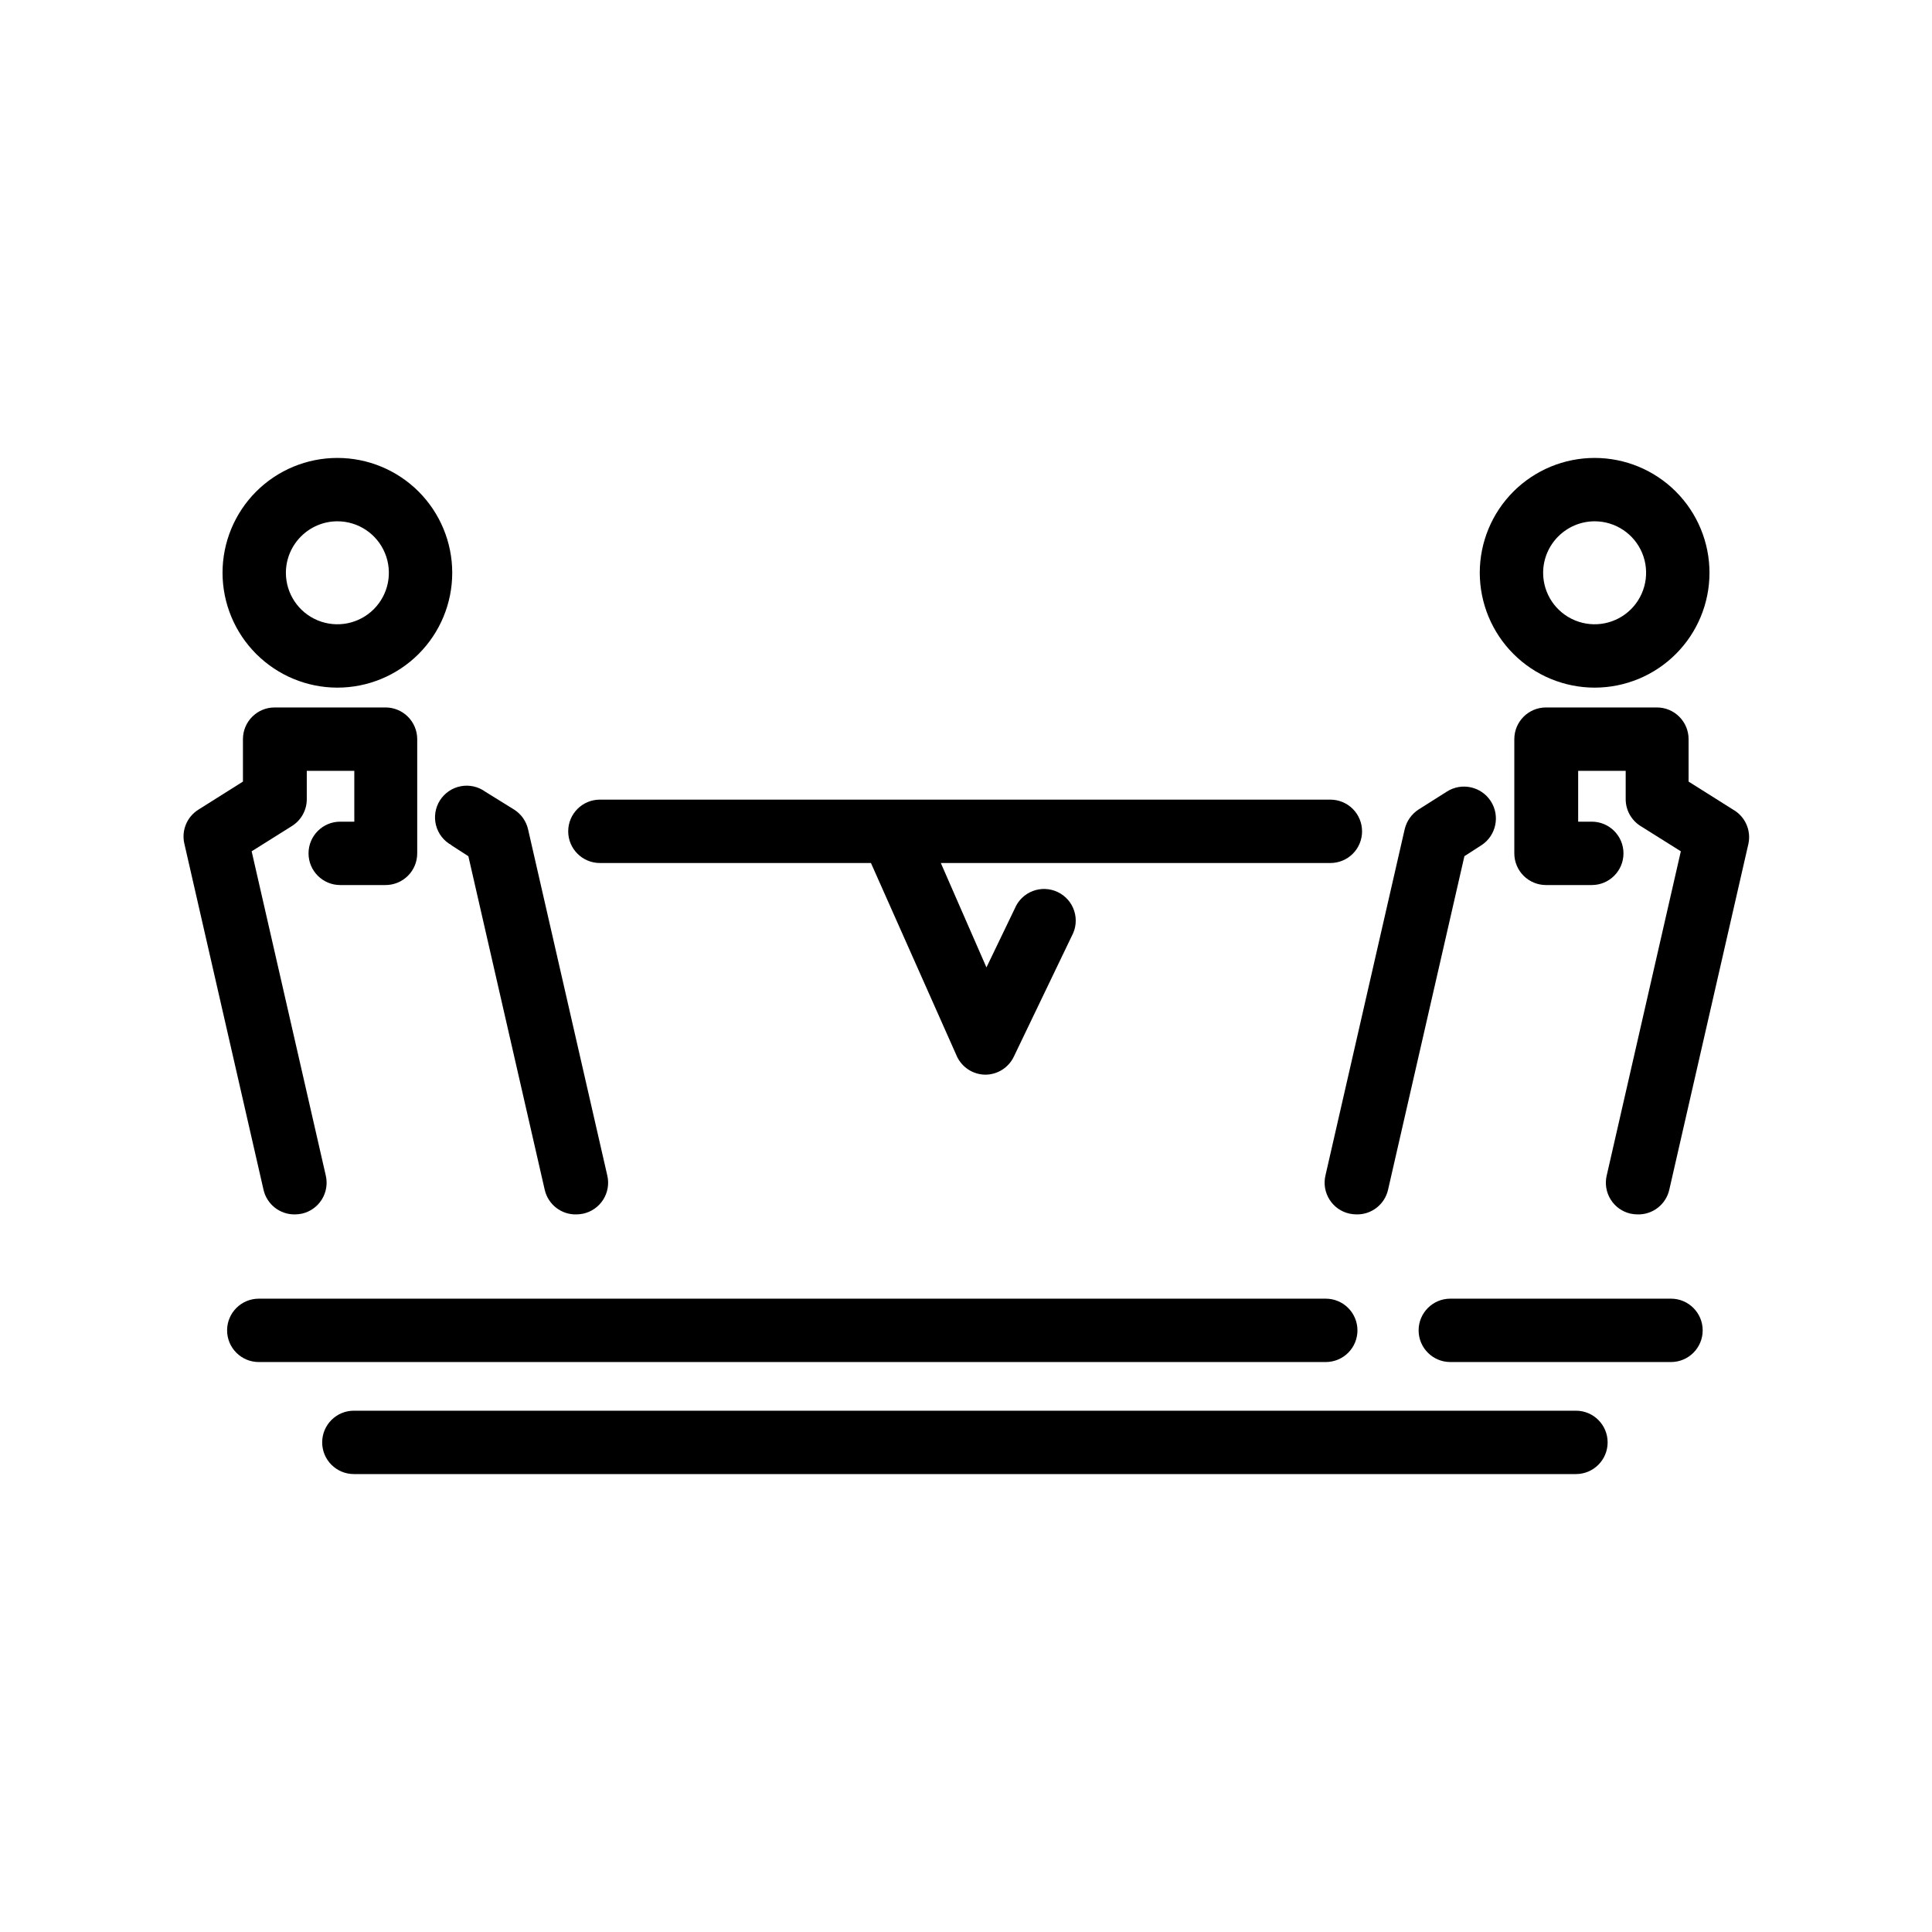
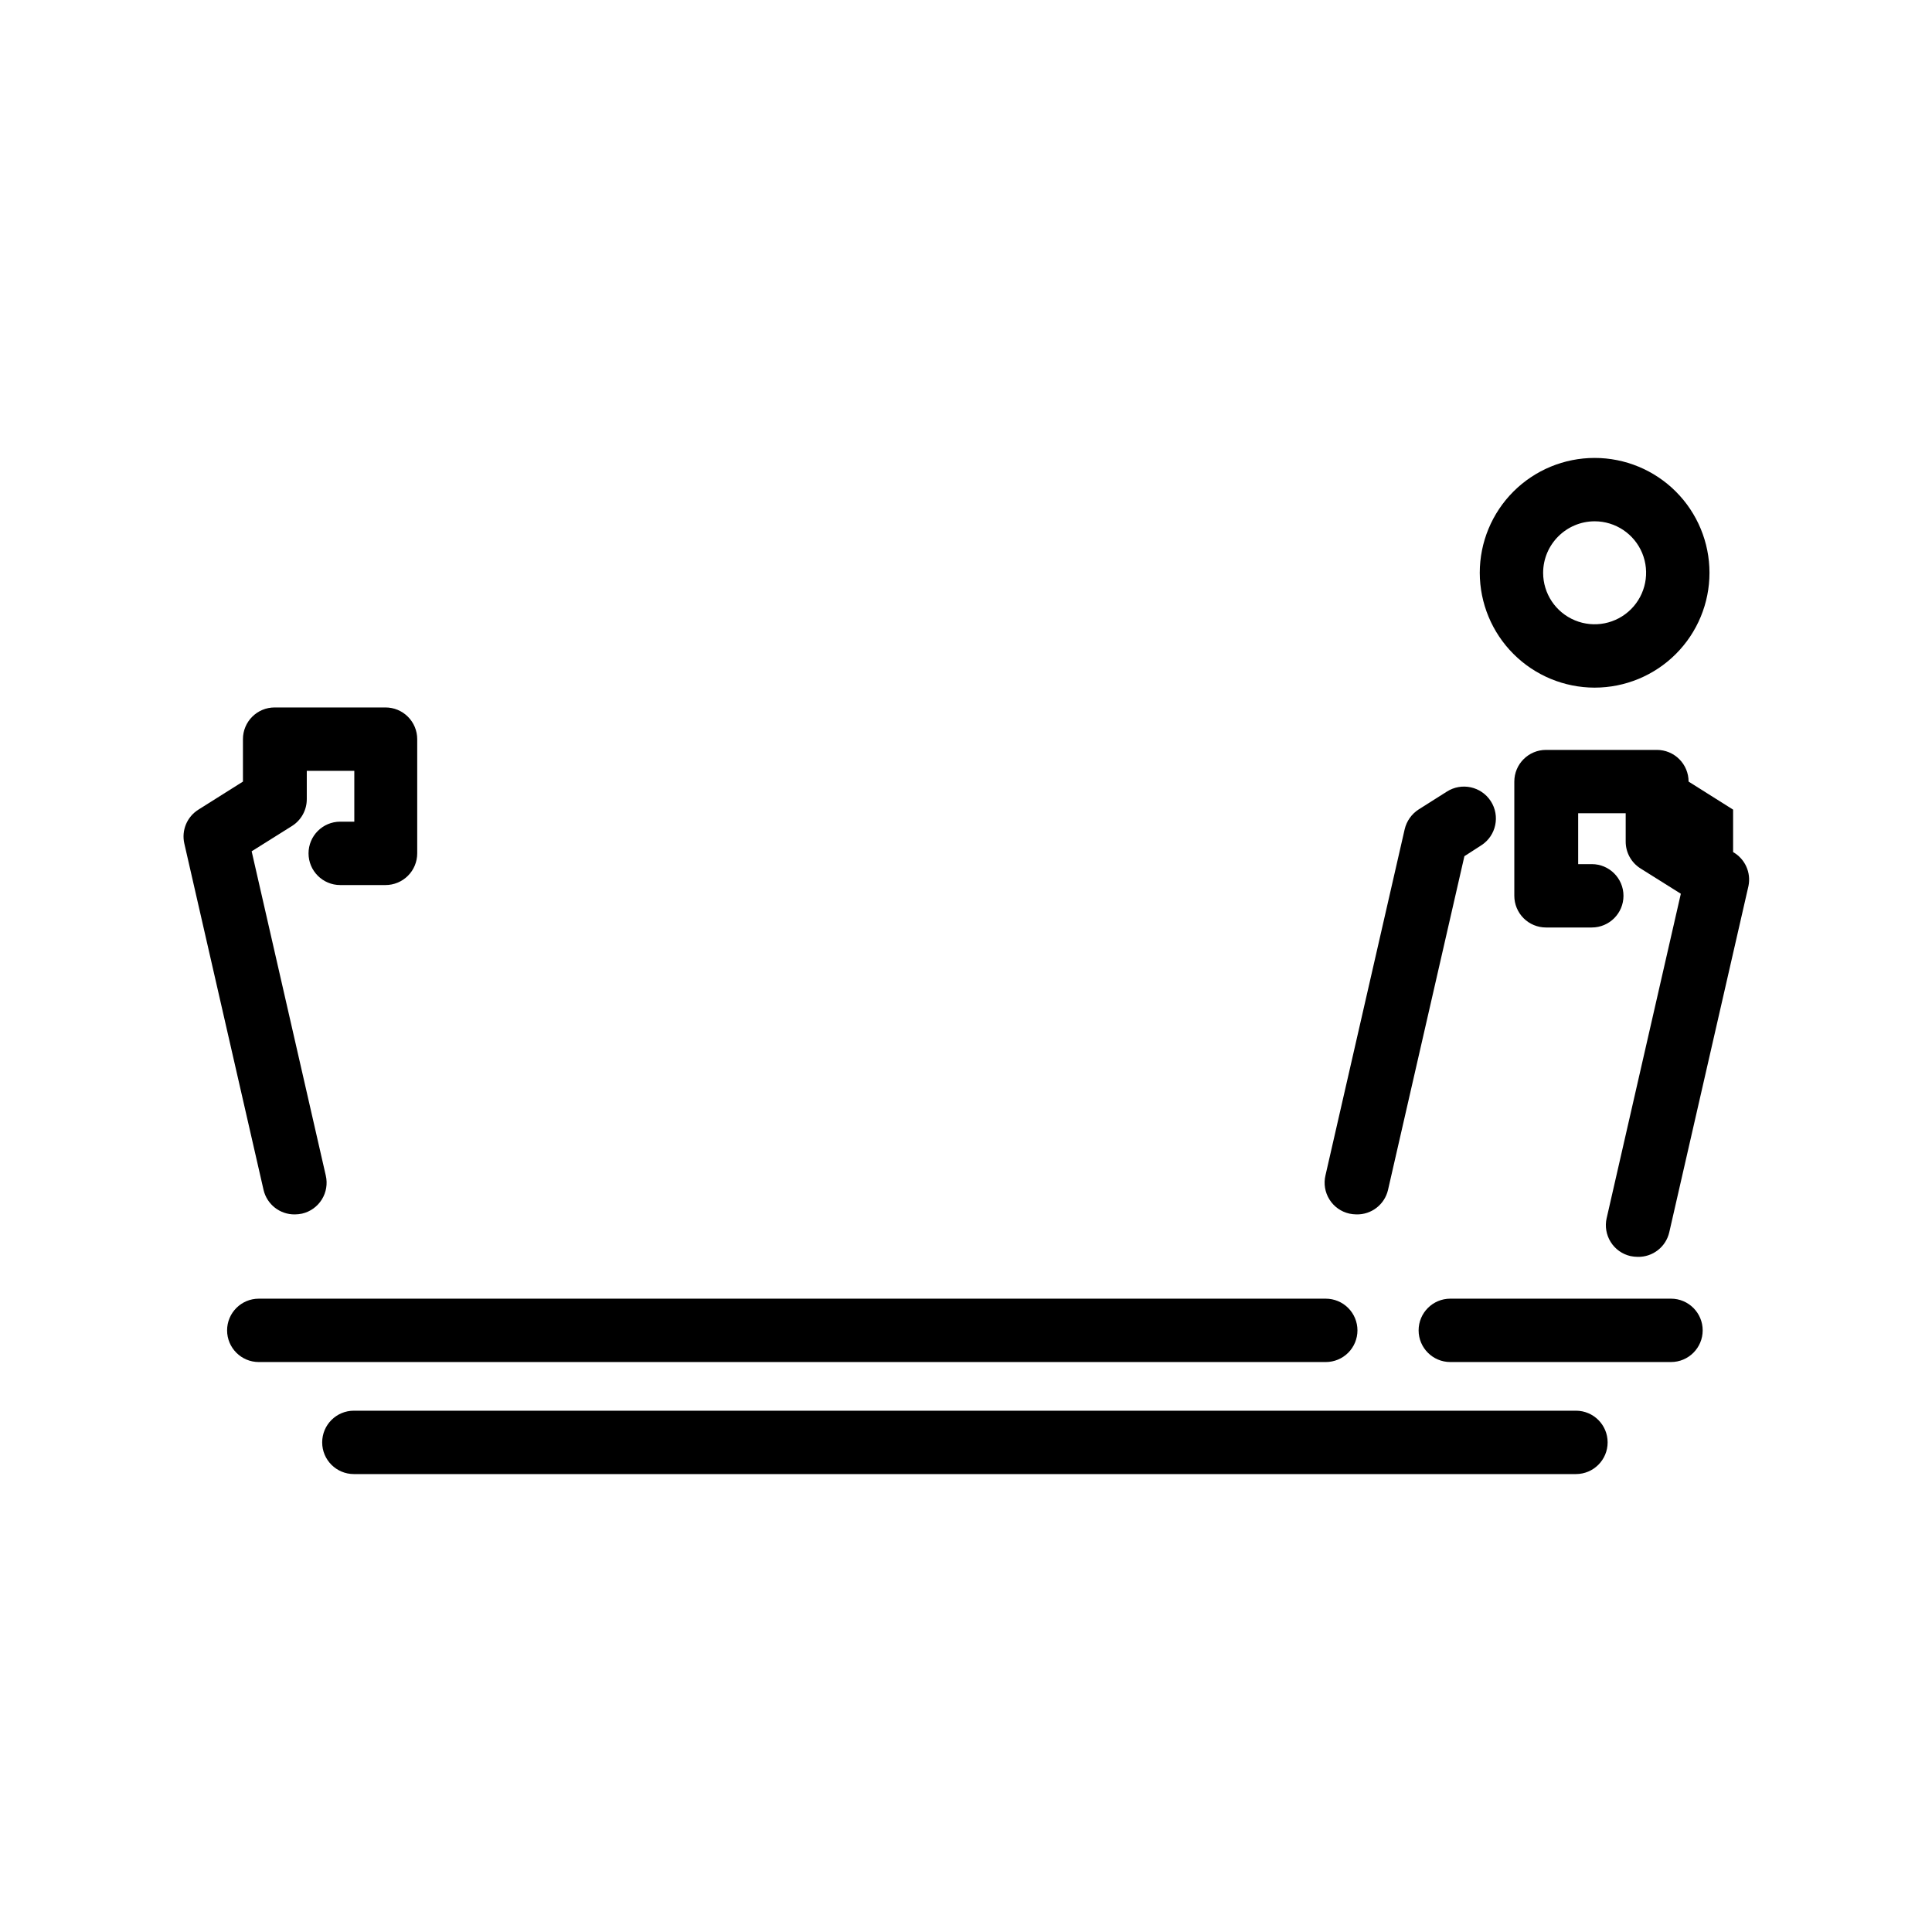
<svg xmlns="http://www.w3.org/2000/svg" fill="#000000" width="800px" height="800px" version="1.1" viewBox="144 144 512 512">
  <g>
    <path d="m222.15 465.83c0.637-0.008 1.27-0.078 1.891-0.207 2.172-0.5 4.055-1.844 5.238-3.734 1.18-1.891 1.562-4.172 1.059-6.344l-19.648-85.941 10.707-6.719c2.445-1.547 3.918-4.242 3.902-7.137v-7.473h12.594v13.477h-3.734c-4.637 0-8.395 3.762-8.395 8.398 0 4.637 3.758 8.395 8.395 8.395h12.008c2.227 0 4.363-0.883 5.938-2.457 1.574-1.574 2.461-3.711 2.461-5.938v-30.27c0-2.231-0.887-4.363-2.461-5.938-1.574-1.578-3.711-2.461-5.938-2.461h-29.391 0.004c-4.641 0-8.398 3.758-8.398 8.398v11.25l-11.797 7.43c-3.031 1.895-4.531 5.5-3.738 8.984l20.992 91.777c0.891 3.859 4.356 6.57 8.312 6.508z" />
-     <path d="m263.63 368.01 4.492 2.898 20.238 88.418v-0.004c0.895 3.891 4.406 6.613 8.395 6.508 0.621-0.008 1.242-0.078 1.848-0.207 2.18-0.492 4.074-1.832 5.266-3.723 1.191-1.891 1.578-4.176 1.074-6.356l-20.992-91.734c-0.488-2.172-1.816-4.059-3.691-5.25l-7.644-4.742c-1.875-1.363-4.231-1.891-6.508-1.457s-4.273 1.789-5.519 3.746c-1.242 1.957-1.621 4.344-1.043 6.59 0.574 2.246 2.055 4.152 4.086 5.269z" />
-     <path d="m233.41 326.23c8.07 0 15.812-3.203 21.523-8.914 5.707-5.707 8.914-13.449 8.914-21.523 0-8.07-3.207-15.812-8.914-21.523-5.711-5.707-13.453-8.914-21.523-8.914-8.074 0-15.816 3.207-21.523 8.914-5.707 5.711-8.914 13.453-8.914 21.523 0.008 8.07 3.219 15.805 8.926 21.512 5.707 5.707 13.441 8.918 21.512 8.926zm0-44.082c5.519 0 10.492 3.324 12.605 8.422 2.113 5.102 0.945 10.969-2.957 14.871-3.902 3.902-9.773 5.07-14.871 2.957-5.098-2.109-8.422-7.086-8.422-12.605 0.023-7.523 6.117-13.621 13.645-13.645z" />
-     <path d="m603.29 358.56-11.797-7.43v-11.25c0-2.231-0.887-4.363-2.461-5.938-1.574-1.578-3.711-2.461-5.938-2.461h-29.391 0.004c-4.637 0-8.398 3.758-8.398 8.398v30.27c0 2.227 0.887 4.363 2.461 5.938 1.574 1.574 3.711 2.457 5.938 2.457h12.133c4.637 0 8.398-3.758 8.398-8.395 0-4.637-3.762-8.398-8.398-8.398h-3.609v-13.477h12.594v7.473c-0.016 2.894 1.461 5.59 3.906 7.137l10.707 6.719-19.648 85.941h-0.004c-0.5 2.172-0.121 4.453 1.062 6.344 1.18 1.891 3.062 3.234 5.234 3.734 0.625 0.129 1.258 0.199 1.891 0.207 3.992 0.105 7.5-2.617 8.398-6.508l20.992-91.777c0.73-3.559-0.914-7.184-4.074-8.984z" />
+     <path d="m603.29 358.56-11.797-7.43c0-2.231-0.887-4.363-2.461-5.938-1.574-1.578-3.711-2.461-5.938-2.461h-29.391 0.004c-4.637 0-8.398 3.758-8.398 8.398v30.27c0 2.227 0.887 4.363 2.461 5.938 1.574 1.574 3.711 2.457 5.938 2.457h12.133c4.637 0 8.398-3.758 8.398-8.395 0-4.637-3.762-8.398-8.398-8.398h-3.609v-13.477h12.594v7.473c-0.016 2.894 1.461 5.59 3.906 7.137l10.707 6.719-19.648 85.941h-0.004c-0.5 2.172-0.121 4.453 1.062 6.344 1.18 1.891 3.062 3.234 5.234 3.734 0.625 0.129 1.258 0.199 1.891 0.207 3.992 0.105 7.5-2.617 8.398-6.508l20.992-91.777c0.73-3.559-0.914-7.184-4.074-8.984z" />
    <path d="m501.6 465.62c0.605 0.129 1.227 0.199 1.848 0.207 3.988 0.105 7.5-2.617 8.395-6.508l20.238-88.418 4.492-2.898v0.004c3.918-2.539 5.035-7.773 2.496-11.695-2.539-3.918-7.773-5.035-11.691-2.496l-7.43 4.703h-0.004c-1.859 1.207-3.184 3.086-3.691 5.246l-20.992 91.734c-0.516 2.184-0.133 4.484 1.059 6.383 1.188 1.902 3.09 3.246 5.281 3.738z" />
    <path d="m566.59 326.23c8.074 0 15.816-3.203 21.523-8.914 5.711-5.707 8.918-13.449 8.918-21.523 0-8.07-3.207-15.812-8.918-21.523-5.707-5.707-13.449-8.914-21.523-8.914-8.07 0-15.812 3.207-21.523 8.914-5.707 5.711-8.914 13.453-8.914 21.523 0.012 8.07 3.223 15.805 8.93 21.512 5.703 5.707 13.441 8.918 21.508 8.926zm0-44.082c5.519 0 10.496 3.324 12.609 8.422 2.109 5.102 0.941 10.969-2.961 14.871-3.902 3.902-9.77 5.07-14.867 2.957-5.102-2.109-8.426-7.086-8.426-12.605 0.023-7.523 6.121-13.621 13.645-13.645z" />
    <path d="m586.83 488.16h-58.484c-4.637 0-8.398 3.762-8.398 8.398s3.762 8.395 8.398 8.395h58.484c4.637 0 8.398-3.758 8.398-8.395s-3.762-8.398-8.398-8.398z" />
    <path d="m503.74 496.56c0-2.227-0.887-4.363-2.461-5.938s-3.711-2.461-5.938-2.461h-282.76c-4.637 0-8.398 3.762-8.398 8.398s3.762 8.395 8.398 8.395h282.76c2.227 0 4.363-0.883 5.938-2.457s2.461-3.711 2.461-5.938z" />
-     <path d="m504.96 364.31c0-2.227-0.883-4.363-2.457-5.938s-3.711-2.461-5.938-2.461h-193.59c-4.637 0-8.395 3.762-8.395 8.398s3.758 8.395 8.395 8.395h71.836l22.715 51.094-0.004 0.004c1.328 2.996 4.281 4.949 7.559 4.996 3.246 0.008 6.203-1.859 7.598-4.789l15.367-31.992v0.004c1.109-2.023 1.34-4.41 0.637-6.609-0.703-2.195-2.281-4.004-4.359-5.004-2.078-0.996-4.477-1.098-6.629-0.277-2.156 0.824-3.879 2.496-4.762 4.625l-7.516 15.617-12.09-27.668h103.24c2.227 0 4.363-0.883 5.938-2.457s2.457-3.711 2.457-5.938z" />
    <path d="m561.64 517.85h-323.86c-4.641 0-8.398 3.758-8.398 8.398 0 4.637 3.758 8.395 8.398 8.395h323.86c4.637 0 8.398-3.758 8.398-8.395 0-4.641-3.762-8.398-8.398-8.398z" />
  </g>
</svg>